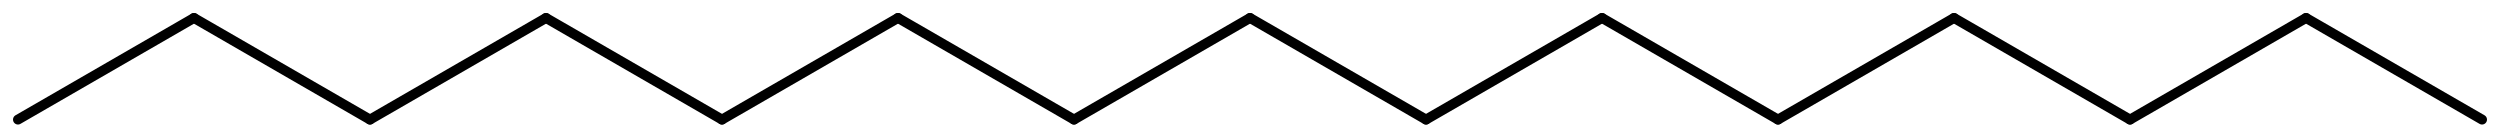
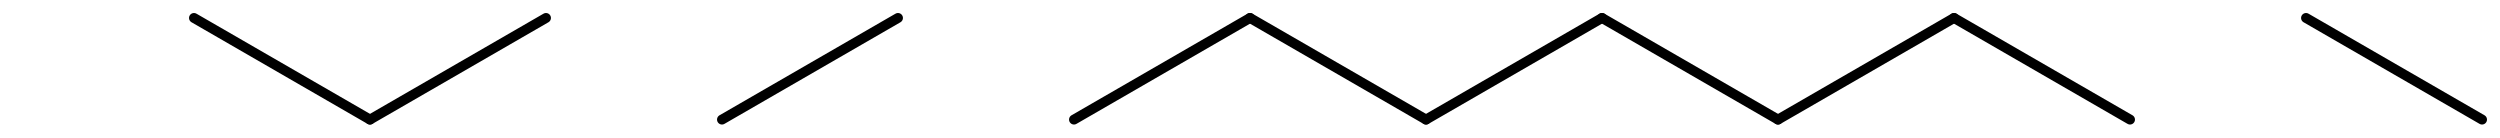
<svg xmlns="http://www.w3.org/2000/svg" version="1.2" width="124.98mm" height="6.876mm" viewBox="0 0 124.98 6.876">
  <desc>Generated by the Chemistry Development Kit (http://github.com/cdk)</desc>
  <g stroke-linecap="round" stroke-linejoin="round" stroke="#000000" stroke-width=".495">
-     <rect x=".0" y=".0" width="125.0" height="7.0" fill="#FFFFFF" stroke="none" />
    <g id="mol1" class="mol">
      <line id="mol1bnd1" class="bond" x1="124.082" y1="5.978" x2="115.283" y2=".898" />
-       <line id="mol1bnd2" class="bond" x1="115.283" y1=".898" x2="106.484" y2="5.978" />
      <line id="mol1bnd3" class="bond" x1="106.484" y1="5.978" x2="97.685" y2=".898" />
      <line id="mol1bnd4" class="bond" x1="97.685" y1=".898" x2="88.886" y2="5.978" />
      <line id="mol1bnd5" class="bond" x1="88.886" y1="5.978" x2="80.088" y2=".898" />
      <line id="mol1bnd6" class="bond" x1="80.088" y1=".898" x2="71.289" y2="5.978" />
      <line id="mol1bnd7" class="bond" x1="71.289" y1="5.978" x2="62.49" y2=".898" />
      <line id="mol1bnd8" class="bond" x1="62.49" y1=".898" x2="53.691" y2="5.978" />
-       <line id="mol1bnd9" class="bond" x1="53.691" y1="5.978" x2="44.892" y2=".898" />
      <line id="mol1bnd10" class="bond" x1="44.892" y1=".898" x2="36.093" y2="5.978" />
-       <line id="mol1bnd11" class="bond" x1="36.093" y1="5.978" x2="27.295" y2=".898" />
      <line id="mol1bnd12" class="bond" x1="27.295" y1=".898" x2="18.496" y2="5.978" />
      <line id="mol1bnd13" class="bond" x1="18.496" y1="5.978" x2="9.697" y2=".898" />
-       <line id="mol1bnd14" class="bond" x1="9.697" y1=".898" x2=".898" y2="5.978" />
    </g>
  </g>
</svg>